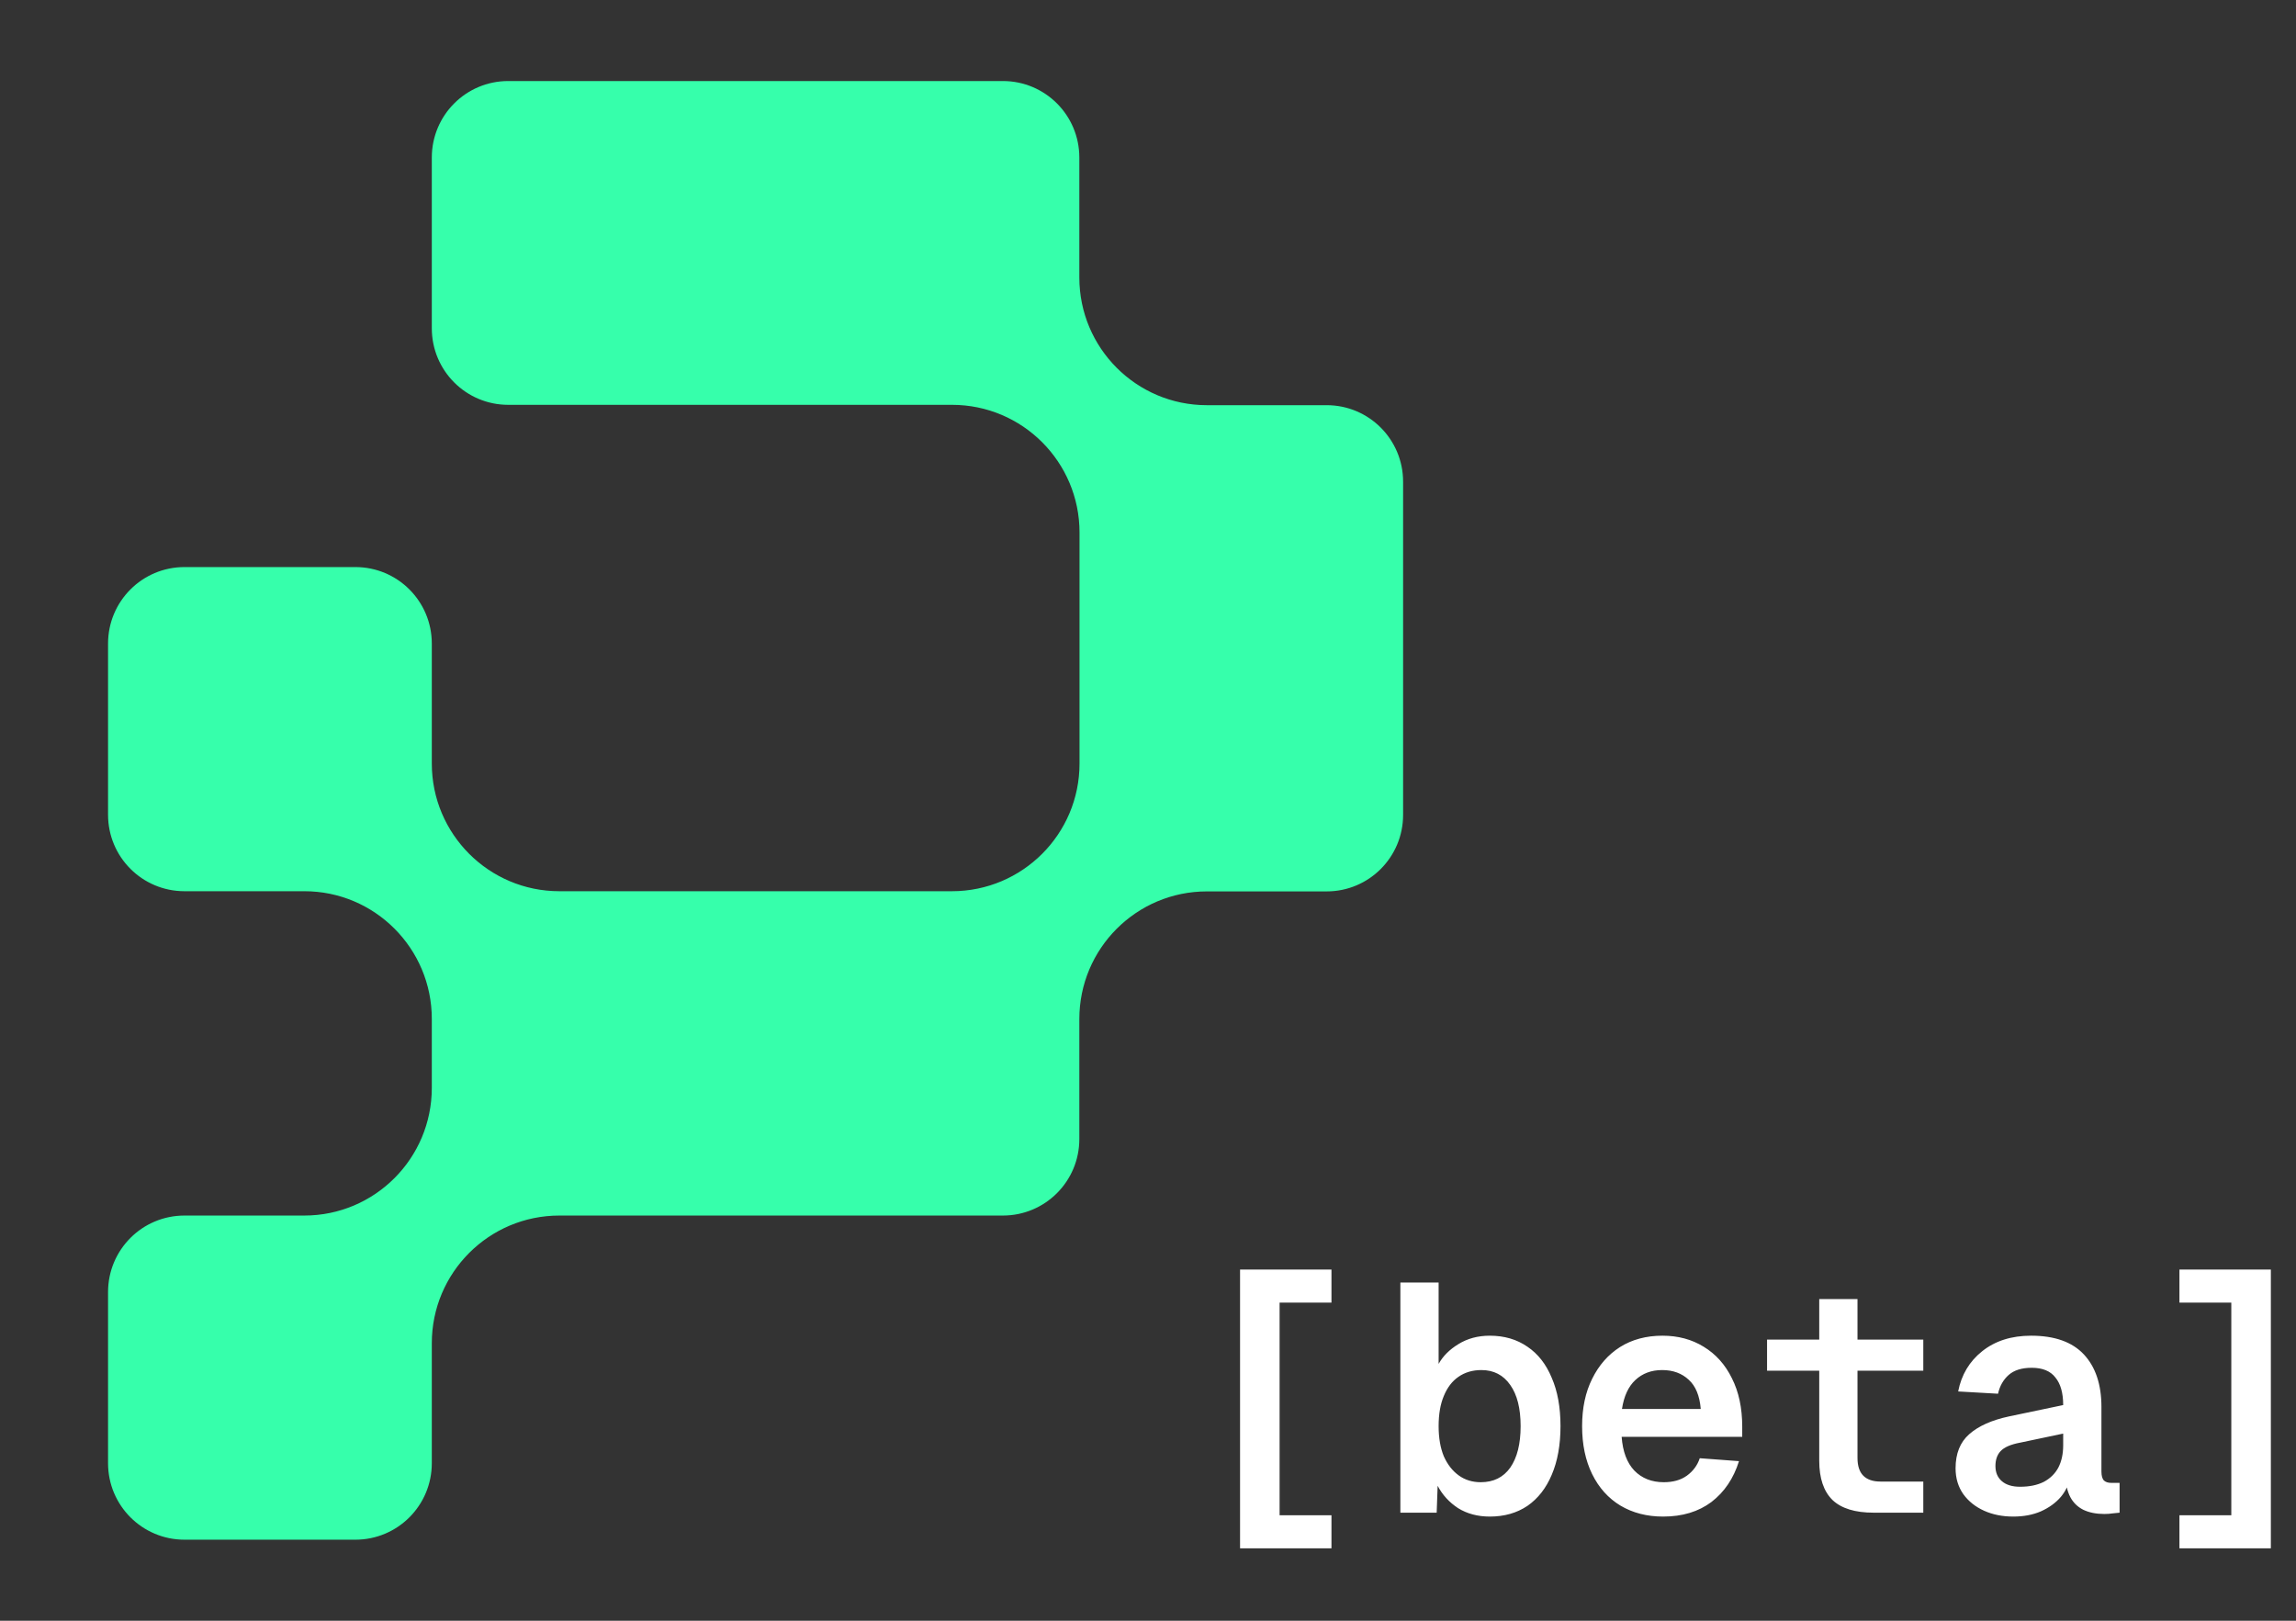
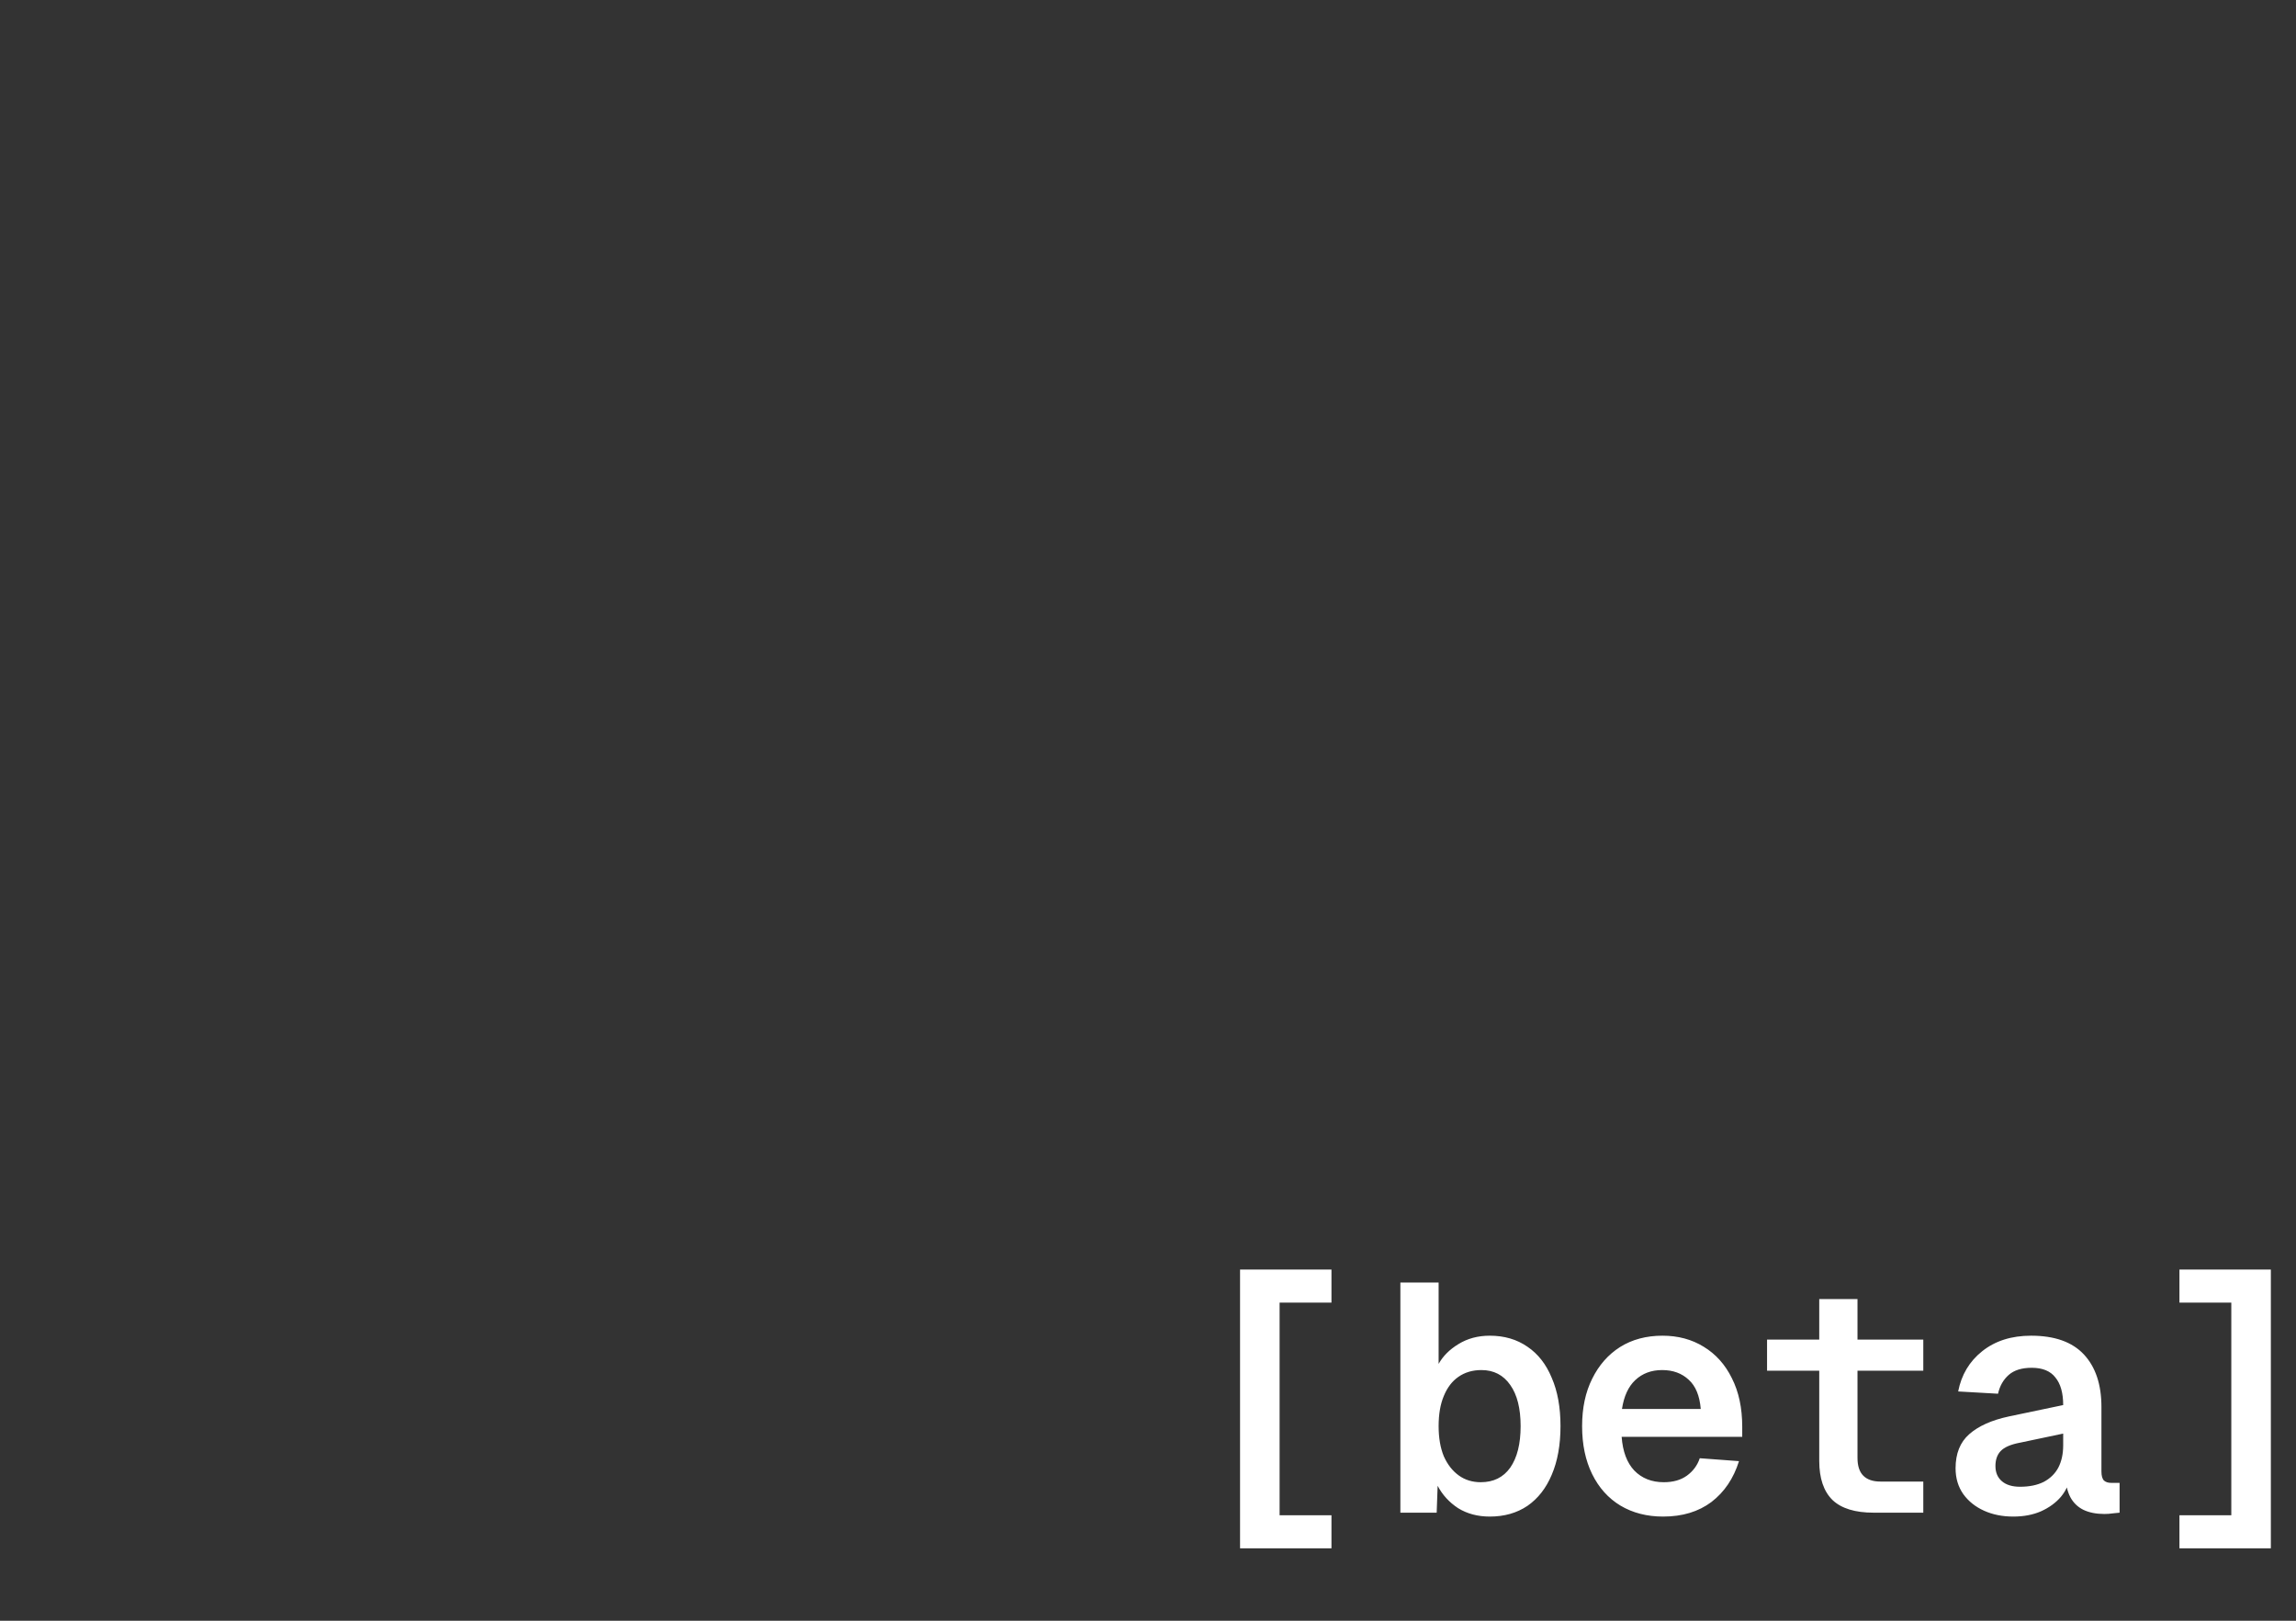
<svg xmlns="http://www.w3.org/2000/svg" width="85" height="60" viewBox="0 0 85 60" fill="none">
  <rect x="0" y="0" width="85" height="60" fill="#333333" stroke="none" />
-   <path d="M49.114 33H44.679C42.075 33 39.958 35.113 39.958 37.727V42.167C39.958 43.733 38.693 45 37.128 45H20.707C18.104 45 15.986 47.113 15.986 49.727V54.167C15.986 55.733 14.721 57 13.156 57H6.83C5.265 57 4 55.733 4 54.167V47.833C4 46.267 5.265 45 6.83 45H11.265C13.868 45 15.986 42.887 15.986 40.273V37.72C15.986 35.113 13.875 32.993 11.265 32.993H6.83C5.265 32.993 4 31.727 4 30.16V23.827C4 22.26 5.265 20.993 6.83 20.993H13.156C14.721 20.993 15.986 22.26 15.986 23.827V28.267C15.986 30.873 18.097 32.993 20.707 32.993H35.243C37.847 32.993 39.965 30.88 39.965 28.267V19.713C39.965 17.107 37.854 14.987 35.243 14.987H18.816C17.251 14.987 15.986 13.72 15.986 12.153V5.833C15.986 4.267 17.251 3 18.816 3H37.128C38.693 3 39.958 4.267 39.958 5.833V10.273C39.958 12.88 42.069 15 44.679 15H49.114C50.679 15 51.944 16.267 51.944 17.833V30.167C51.944 31.733 50.679 33 49.114 33Z" fill="#36FFAB" />
  <path d="M49.292 57.32H45.908V47H49.292V48.224H47.372V56.096H49.292V57.32ZM55.155 56.144C54.707 56.144 54.315 56.04 53.979 55.832C53.651 55.616 53.399 55.34 53.223 55.004L53.187 56H51.843V47.48H53.259V50.492C53.419 50.204 53.663 49.96 53.991 49.76C54.327 49.552 54.715 49.448 55.155 49.448C55.691 49.448 56.155 49.584 56.547 49.856C56.939 50.12 57.239 50.504 57.447 51.008C57.663 51.504 57.771 52.1 57.771 52.796C57.771 53.492 57.663 54.092 57.447 54.596C57.239 55.092 56.939 55.476 56.547 55.748C56.155 56.012 55.691 56.144 55.155 56.144ZM54.819 54.872C55.291 54.872 55.655 54.692 55.911 54.332C56.167 53.964 56.295 53.452 56.295 52.796C56.295 52.14 56.167 51.632 55.911 51.272C55.655 50.904 55.299 50.72 54.843 50.72C54.515 50.72 54.231 50.804 53.991 50.972C53.759 51.132 53.579 51.368 53.451 51.68C53.323 51.984 53.259 52.356 53.259 52.796C53.259 53.228 53.323 53.6 53.451 53.912C53.587 54.216 53.771 54.452 54.003 54.62C54.235 54.788 54.507 54.872 54.819 54.872ZM61.571 56.144C60.971 56.144 60.443 56.008 59.987 55.736C59.539 55.464 59.191 55.076 58.943 54.572C58.695 54.068 58.571 53.476 58.571 52.796C58.571 52.124 58.695 51.54 58.943 51.044C59.191 50.54 59.535 50.148 59.975 49.868C60.423 49.588 60.947 49.448 61.547 49.448C62.123 49.448 62.631 49.584 63.071 49.856C63.519 50.128 63.867 50.516 64.115 51.02C64.371 51.524 64.499 52.124 64.499 52.82V53.192H60.035C60.075 53.736 60.231 54.152 60.503 54.44C60.783 54.728 61.147 54.872 61.595 54.872C61.939 54.872 62.223 54.792 62.447 54.632C62.679 54.464 62.839 54.248 62.927 53.984L64.379 54.092C64.179 54.732 63.839 55.236 63.359 55.604C62.879 55.964 62.283 56.144 61.571 56.144ZM60.047 52.16H62.963C62.923 51.672 62.775 51.312 62.519 51.08C62.263 50.84 61.935 50.72 61.535 50.72C61.135 50.72 60.803 50.844 60.539 51.092C60.283 51.332 60.119 51.688 60.047 52.16ZM69.366 56C68.678 56 68.17 55.844 67.842 55.532C67.514 55.212 67.35 54.728 67.35 54.08V48.092H68.766V53.972C68.766 54.268 68.838 54.488 68.982 54.632C69.126 54.776 69.338 54.848 69.618 54.848H71.202V56H69.366ZM65.418 50.744V49.592H71.202V50.744H65.418ZM74.533 56.144C74.133 56.144 73.773 56.072 73.453 55.928C73.133 55.784 72.877 55.58 72.685 55.316C72.493 55.044 72.397 54.724 72.397 54.356C72.397 53.812 72.565 53.392 72.901 53.096C73.245 52.792 73.737 52.572 74.377 52.436L76.381 52.016C76.381 51.568 76.285 51.228 76.093 50.996C75.909 50.756 75.617 50.636 75.217 50.636C74.849 50.636 74.565 50.724 74.365 50.9C74.165 51.076 74.033 51.308 73.969 51.596L72.493 51.512C72.613 50.896 72.909 50.4 73.381 50.024C73.861 49.64 74.465 49.448 75.193 49.448C76.065 49.448 76.717 49.68 77.149 50.144C77.581 50.608 77.797 51.256 77.797 52.088V54.476C77.797 54.636 77.829 54.748 77.893 54.812C77.957 54.868 78.045 54.896 78.157 54.896H78.469V56C78.421 56.008 78.341 56.016 78.229 56.024C78.125 56.04 78.017 56.048 77.905 56.048C77.601 56.048 77.341 55.996 77.125 55.892C76.917 55.788 76.757 55.632 76.645 55.424C76.533 55.208 76.473 54.944 76.465 54.632H76.645C76.605 54.92 76.489 55.18 76.297 55.412C76.105 55.636 75.857 55.816 75.553 55.952C75.257 56.08 74.917 56.144 74.533 56.144ZM74.785 55.04C75.129 55.04 75.421 54.98 75.661 54.86C75.901 54.732 76.081 54.556 76.201 54.332C76.321 54.1 76.381 53.824 76.381 53.504V53.072L74.785 53.408C74.441 53.472 74.201 53.576 74.065 53.72C73.937 53.856 73.873 54.04 73.873 54.272C73.873 54.512 73.953 54.7 74.113 54.836C74.273 54.972 74.497 55.04 74.785 55.04ZM80.685 57.32V56.096H82.605V48.224H80.685V47H84.069V57.32H80.685Z" fill="white" />
</svg>